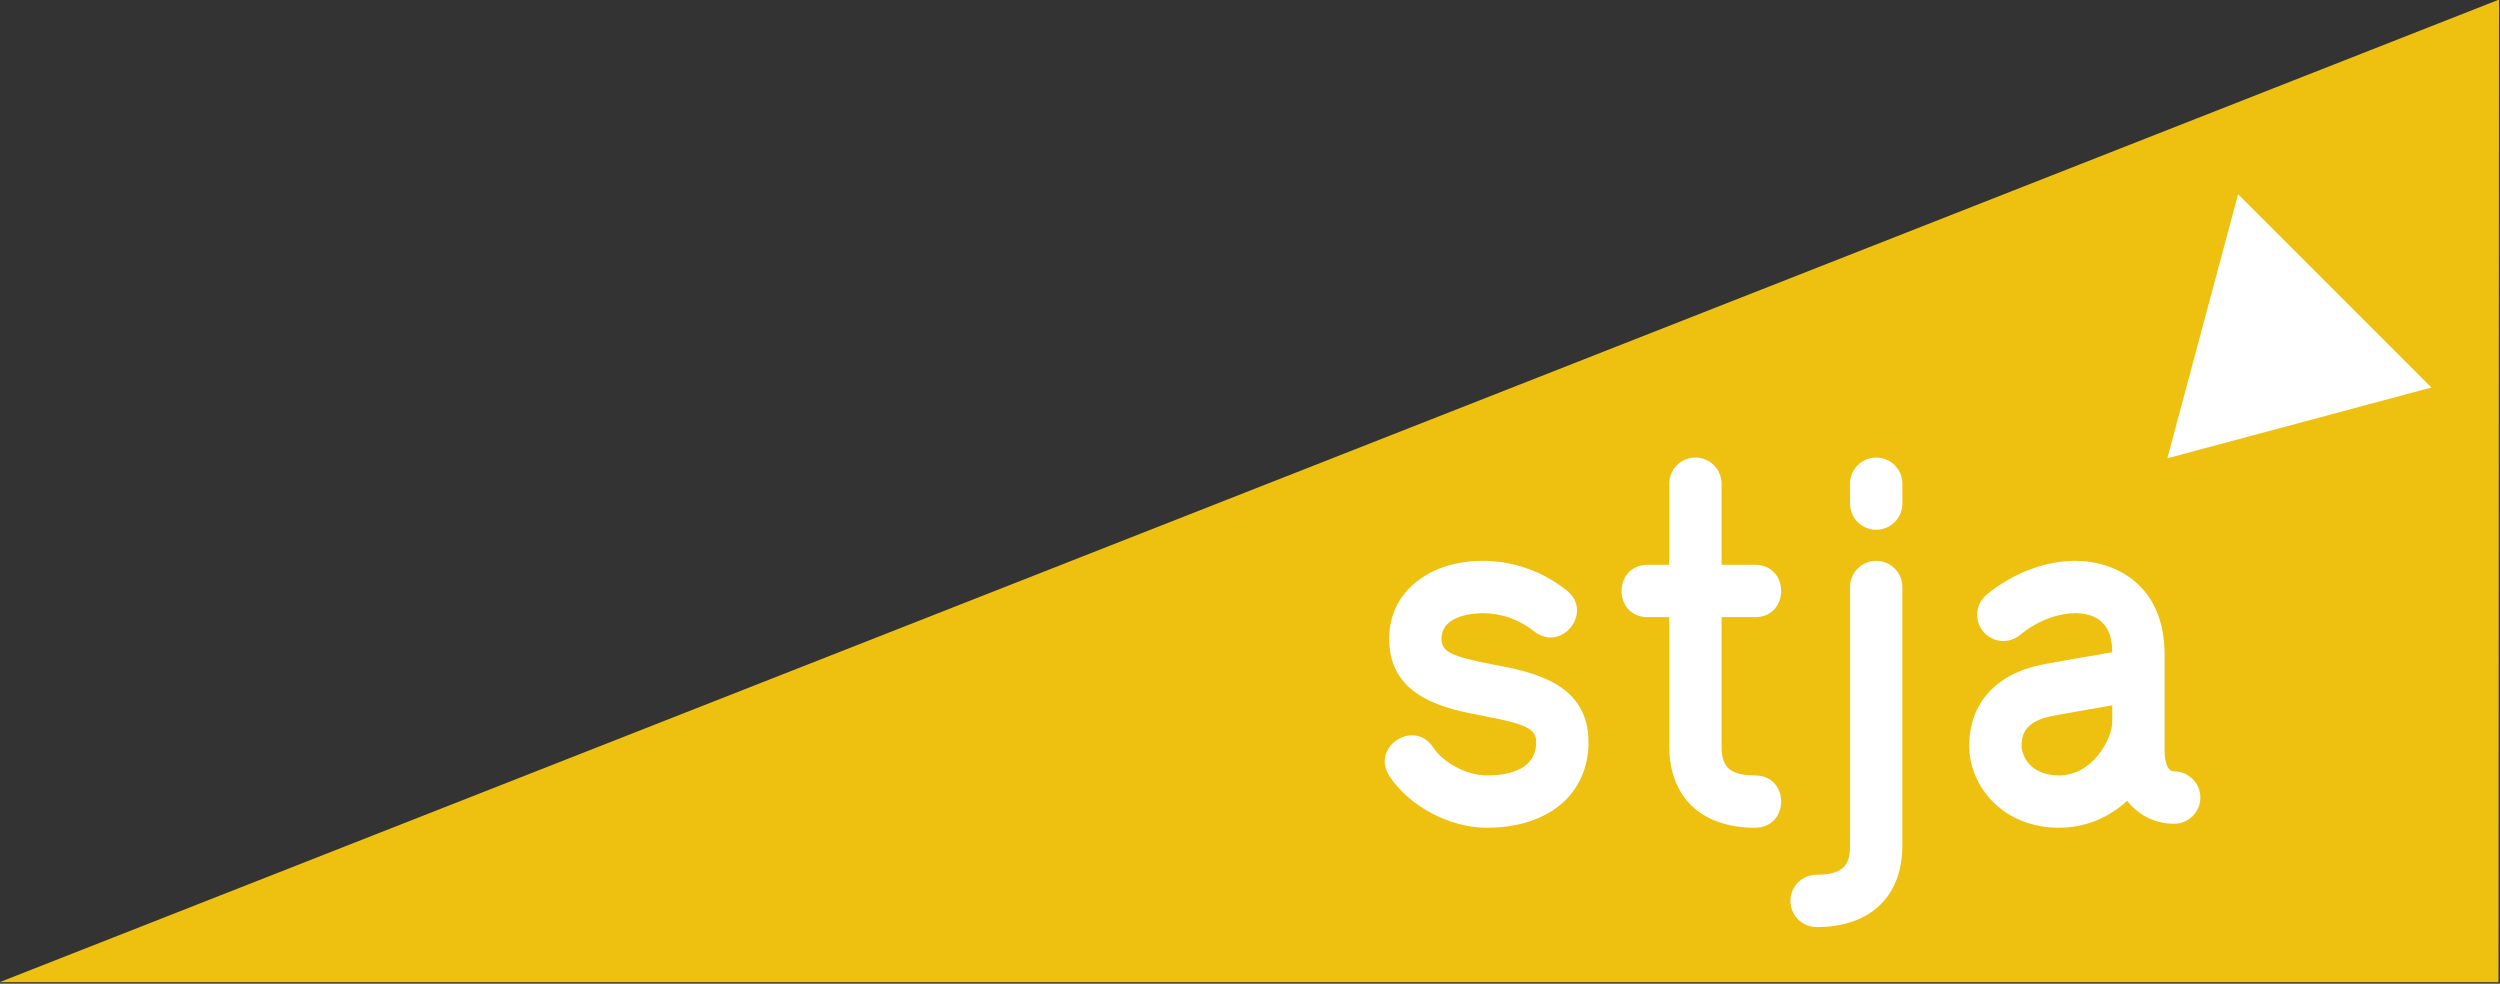
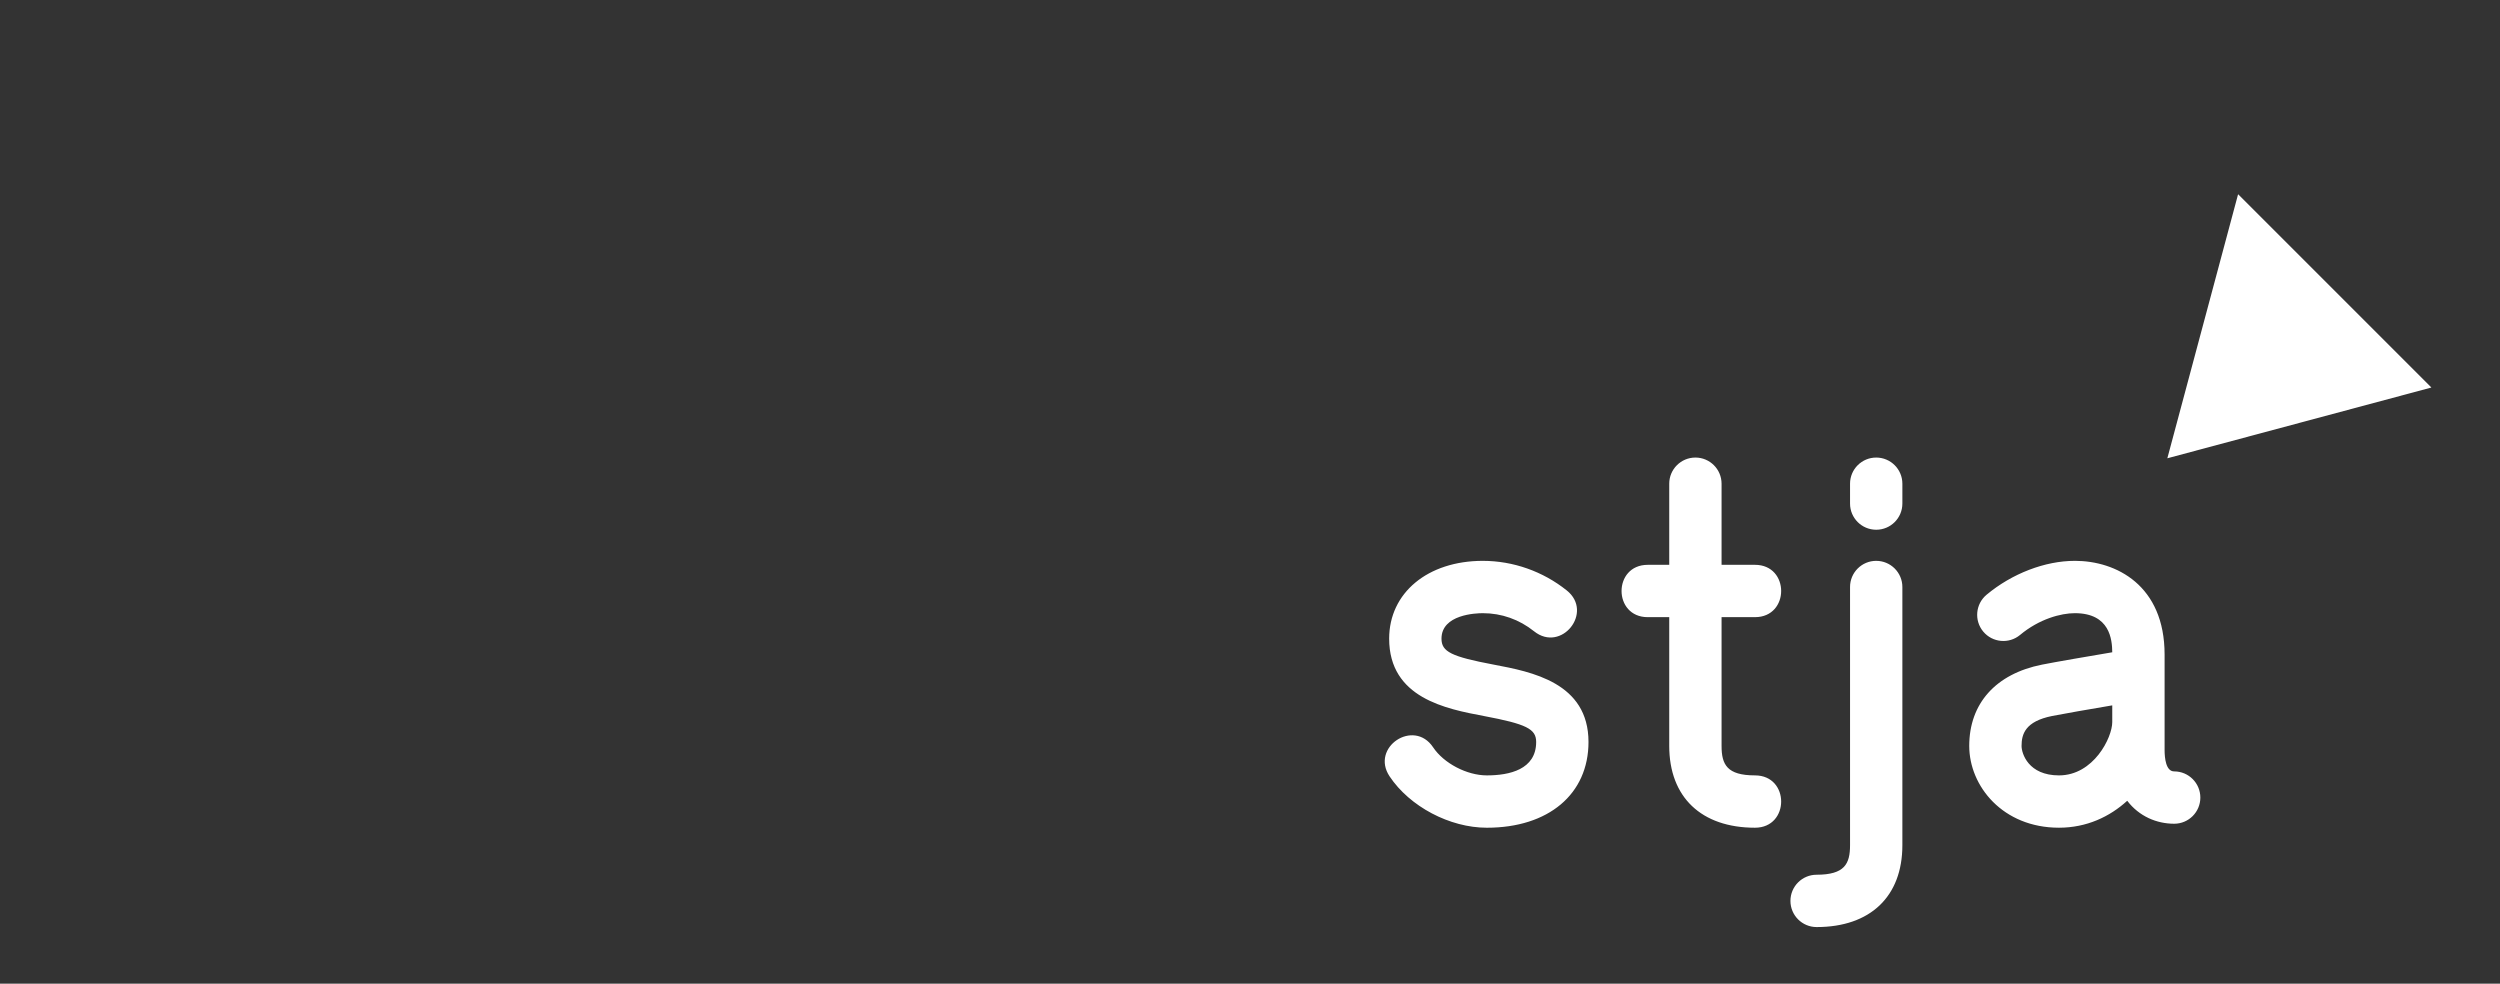
<svg xmlns="http://www.w3.org/2000/svg" width="235.445" height="92.637" viewBox="0 0 235.445 92.637" id="svg3">
  <rect x="0" y="0" width="235.445" height="92.637" fill="#333333" stroke="none" />
  <defs id="defs3" />
  <g id="g3" style="fill:#000000" transform="matrix(0.352,0,0,0.352,32.924,-35.586)">
    <g id="g6">
-       <path id="rect4" style="fill:#eec110;fill-opacity:1;fill-rule:evenodd;stroke:#000000;stroke-width:0;stroke-linecap:round;stroke-linejoin:bevel;stroke-miterlimit:50;paint-order:stroke markers fill" d="m 434.597,311.068 -718.312,-0.002 571.027,249.993 z" transform="matrix(0.931,-0.366,0.548,0.836,0,0)" />
      <path id="path4" style="fill:#ffffff" d="m 505.27,153.062 -18.931,70.648 70.648,-18.931 z m -145.195,70.454 c -3.866,-0.002 -7.002,3.131 -7.003,6.998 v 21.703 h -5.756 c -9.334,0 -9.334,14.001 0,14.001 h 5.756 v 34.456 c 0,13.702 8.577,21.88 22.945,21.88 9.334,0 9.334,-14.001 0,-14.001 -7.481,0 -8.944,-2.887 -8.944,-7.879 v -34.456 h 8.944 c 9.334,0 9.334,-14.001 0,-14.001 h -8.944 v -21.703 c -10e-4,-3.864 -3.134,-6.997 -6.998,-6.998 z m -56.869,27.636 c -14.761,0 -25.069,8.563 -25.069,20.821 0,15.898 15.263,18.788 25.363,20.699 11.357,2.147 13.968,3.442 13.968,6.937 0,7.393 -7.176,8.944 -13.197,8.944 -5.338,0 -11.518,-3.23 -14.373,-7.513 -5.179,-7.767 -16.829,0.002 -11.65,7.769 5.396,8.094 16.098,13.746 26.023,13.746 16.521,0 27.198,-9.007 27.198,-22.945 0,-15.898 -15.263,-18.783 -25.363,-20.694 -11.357,-2.147 -13.968,-3.447 -13.968,-6.942 0,-6.49 9.219,-6.82 11.068,-6.82 5,0 9.741,1.677 13.702,4.846 7.29,5.83 16.034,-5.105 8.744,-10.935 -6.378,-5.102 -14.35,-7.913 -22.446,-7.913 z m 158.386,0 c -7.976,0.001 -16.805,3.392 -23.616,9.066 -2.968,2.477 -3.367,6.89 -0.893,9.859 2.477,2.968 6.89,3.367 9.859,0.893 5.148,-4.29 10.943,-5.816 14.65,-5.817 9.399,0 9.974,7.092 10.009,10.463 -6.095,1.031 -15.232,2.592 -18.82,3.31 -12.359,2.472 -19.446,10.399 -19.446,21.747 0,10.756 8.977,21.88 24.004,21.88 7.393,0 13.584,-2.931 18.265,-7.208 3.193,4.185 7.891,6.144 12.565,6.144 3.867,0 6.998,-3.132 6.998,-6.998 0,-3.866 -3.131,-7.003 -6.998,-7.003 -2.234,0 -2.567,-3.607 -2.567,-5.756 v -20.062 c 0.002,-0.082 0.002,-0.162 0,-0.244 v -5.207 c 0,-18.505 -12.934,-25.069 -24.01,-25.069 z m 10.009,38.665 v 4.48 c 0,4.138 -4.992,14.256 -14.256,14.256 -8.168,0 -10.009,-5.834 -10.009,-7.879 0,-3.155 0.971,-6.575 8.19,-8.018 2.972,-0.595 10.264,-1.852 16.075,-2.839 z m -63.157,-66.301 c -3.867,0 -6.998,3.132 -6.998,6.998 v 5.318 c 10e-4,3.864 3.134,6.997 6.998,6.998 3.866,0.002 7.002,-3.131 7.003,-6.998 v -5.318 c 0,-3.866 -3.136,-6.998 -7.003,-6.998 z m 0,27.636 c -3.867,0 -6.998,3.132 -6.998,6.998 v 69.096 c 0,4.992 -1.464,7.885 -8.944,7.885 -3.867,0 -7.003,3.132 -7.003,6.998 0,3.866 3.136,7.003 7.003,7.003 14.367,0 22.946,-8.184 22.945,-21.886 v -69.096 c 0,-3.866 -3.136,-6.998 -7.003,-6.998 z" />
    </g>
  </g>
</svg>